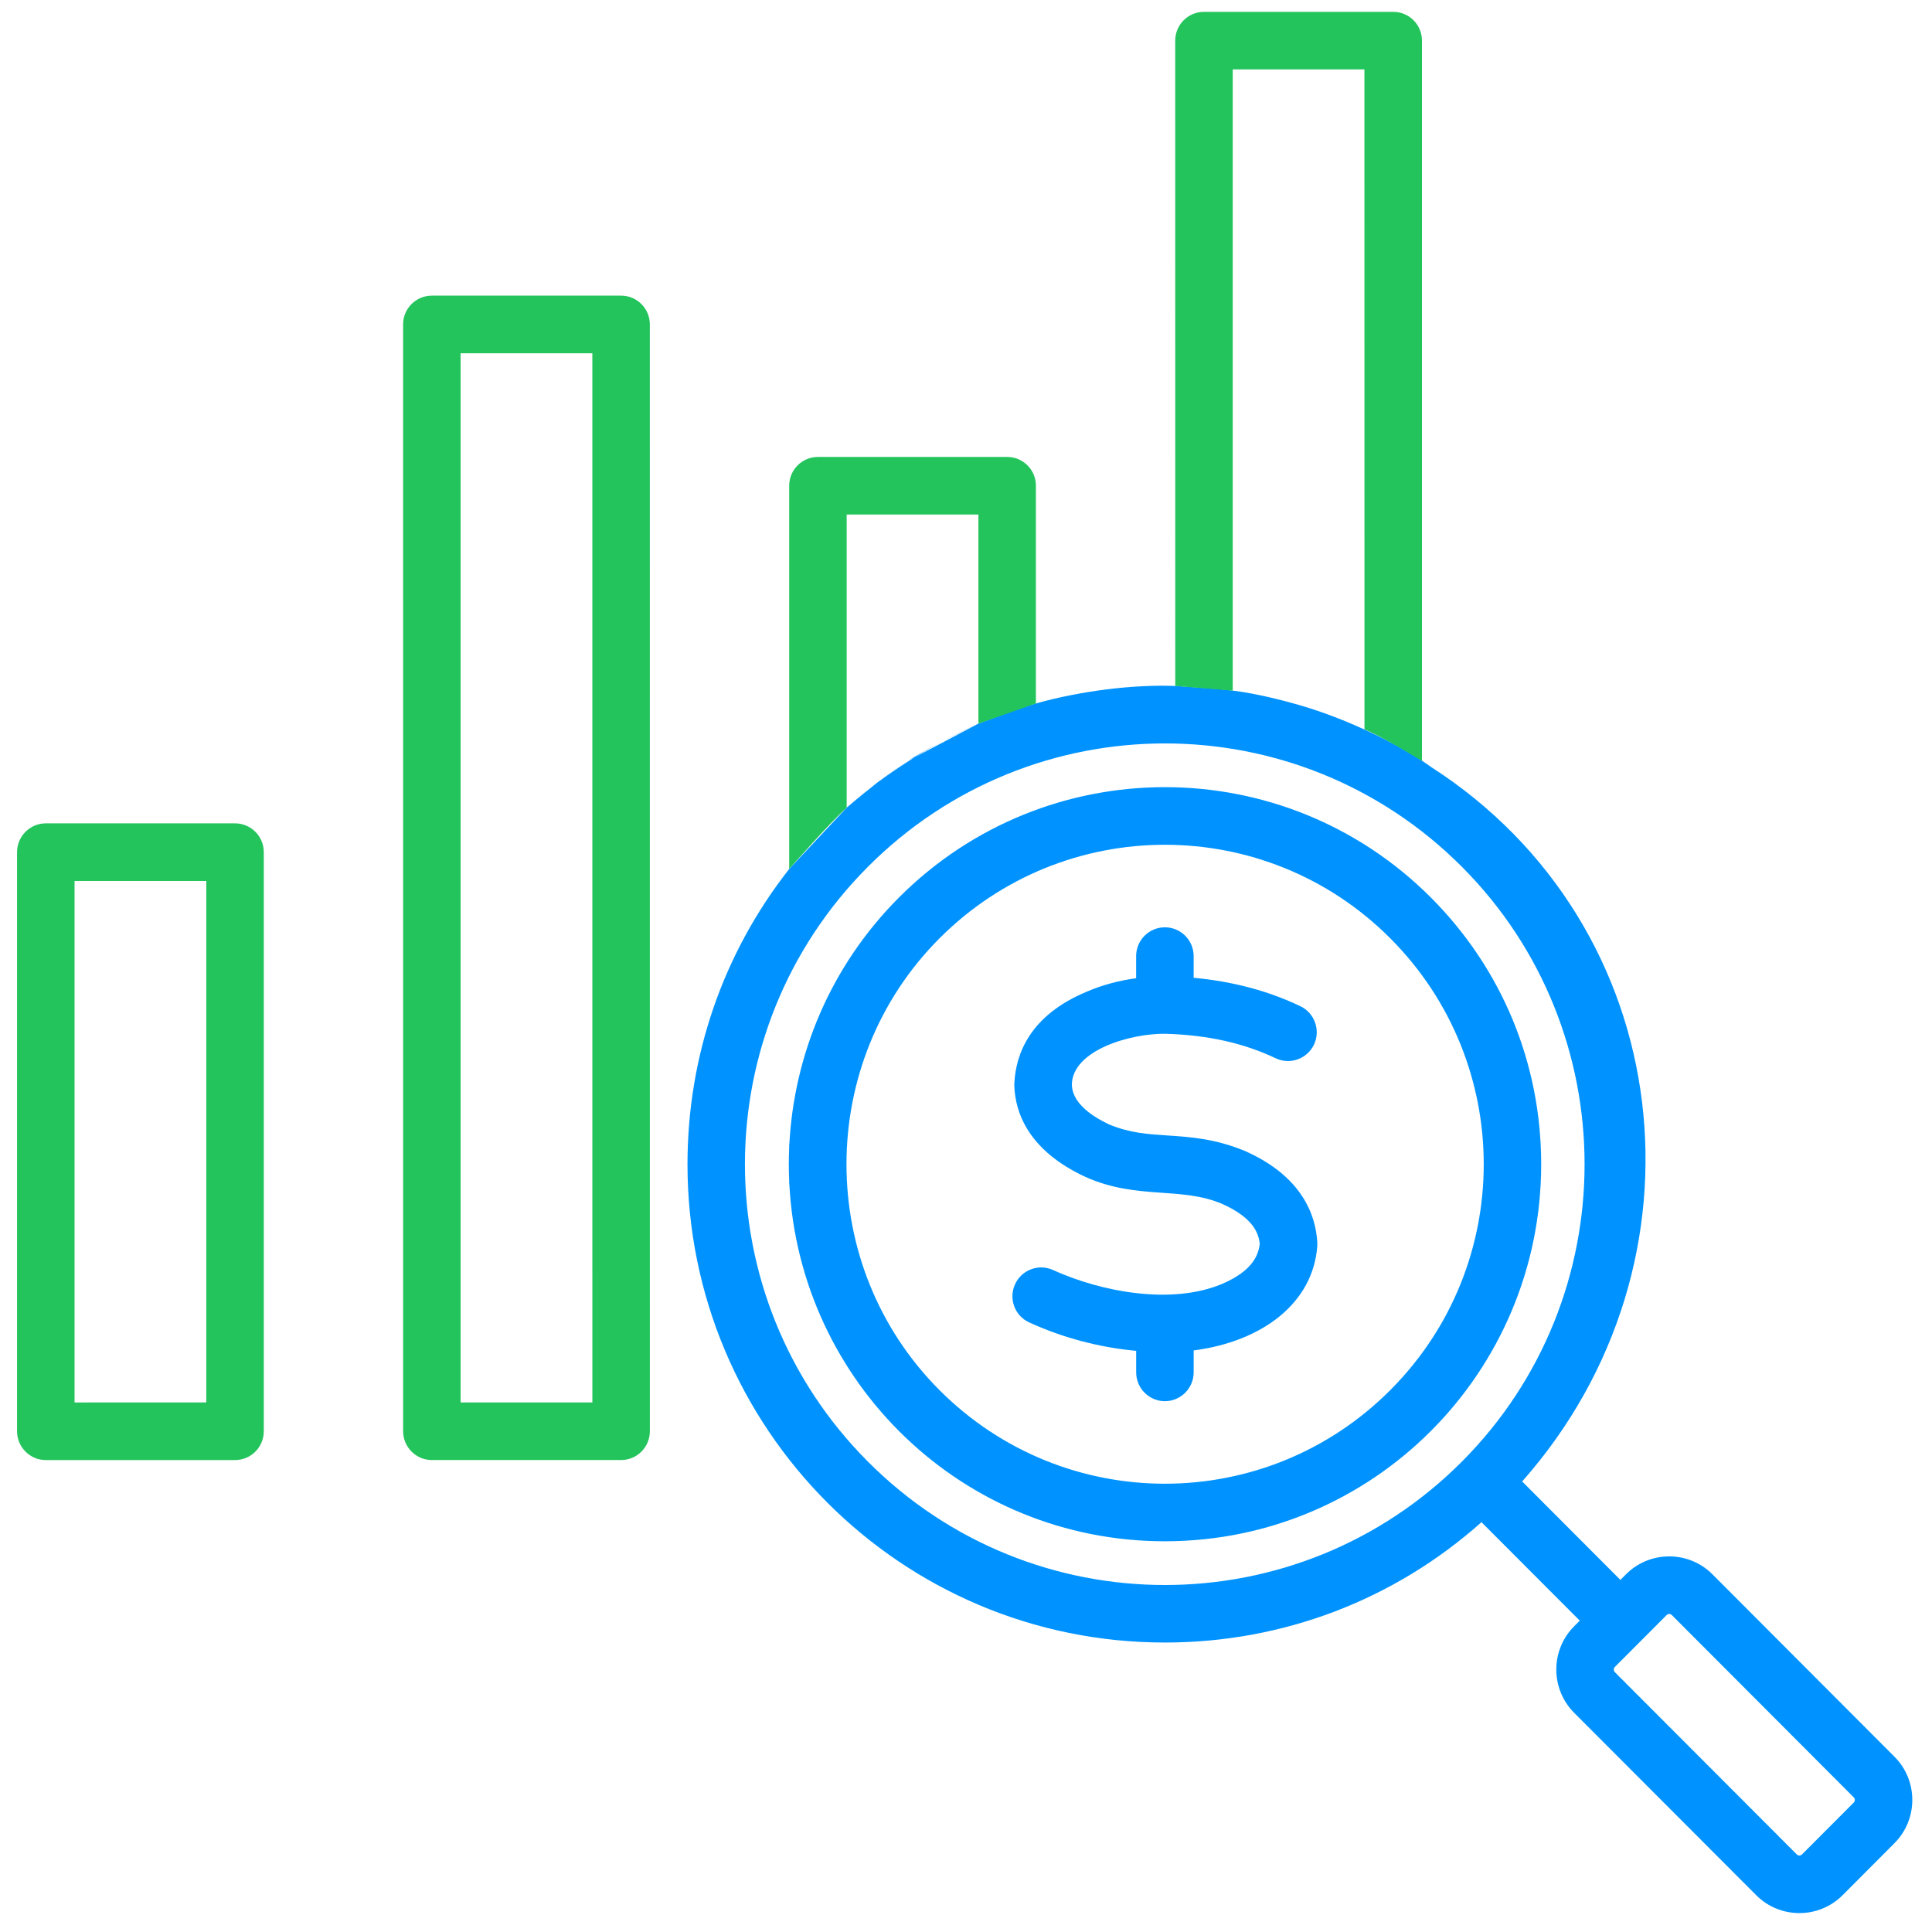
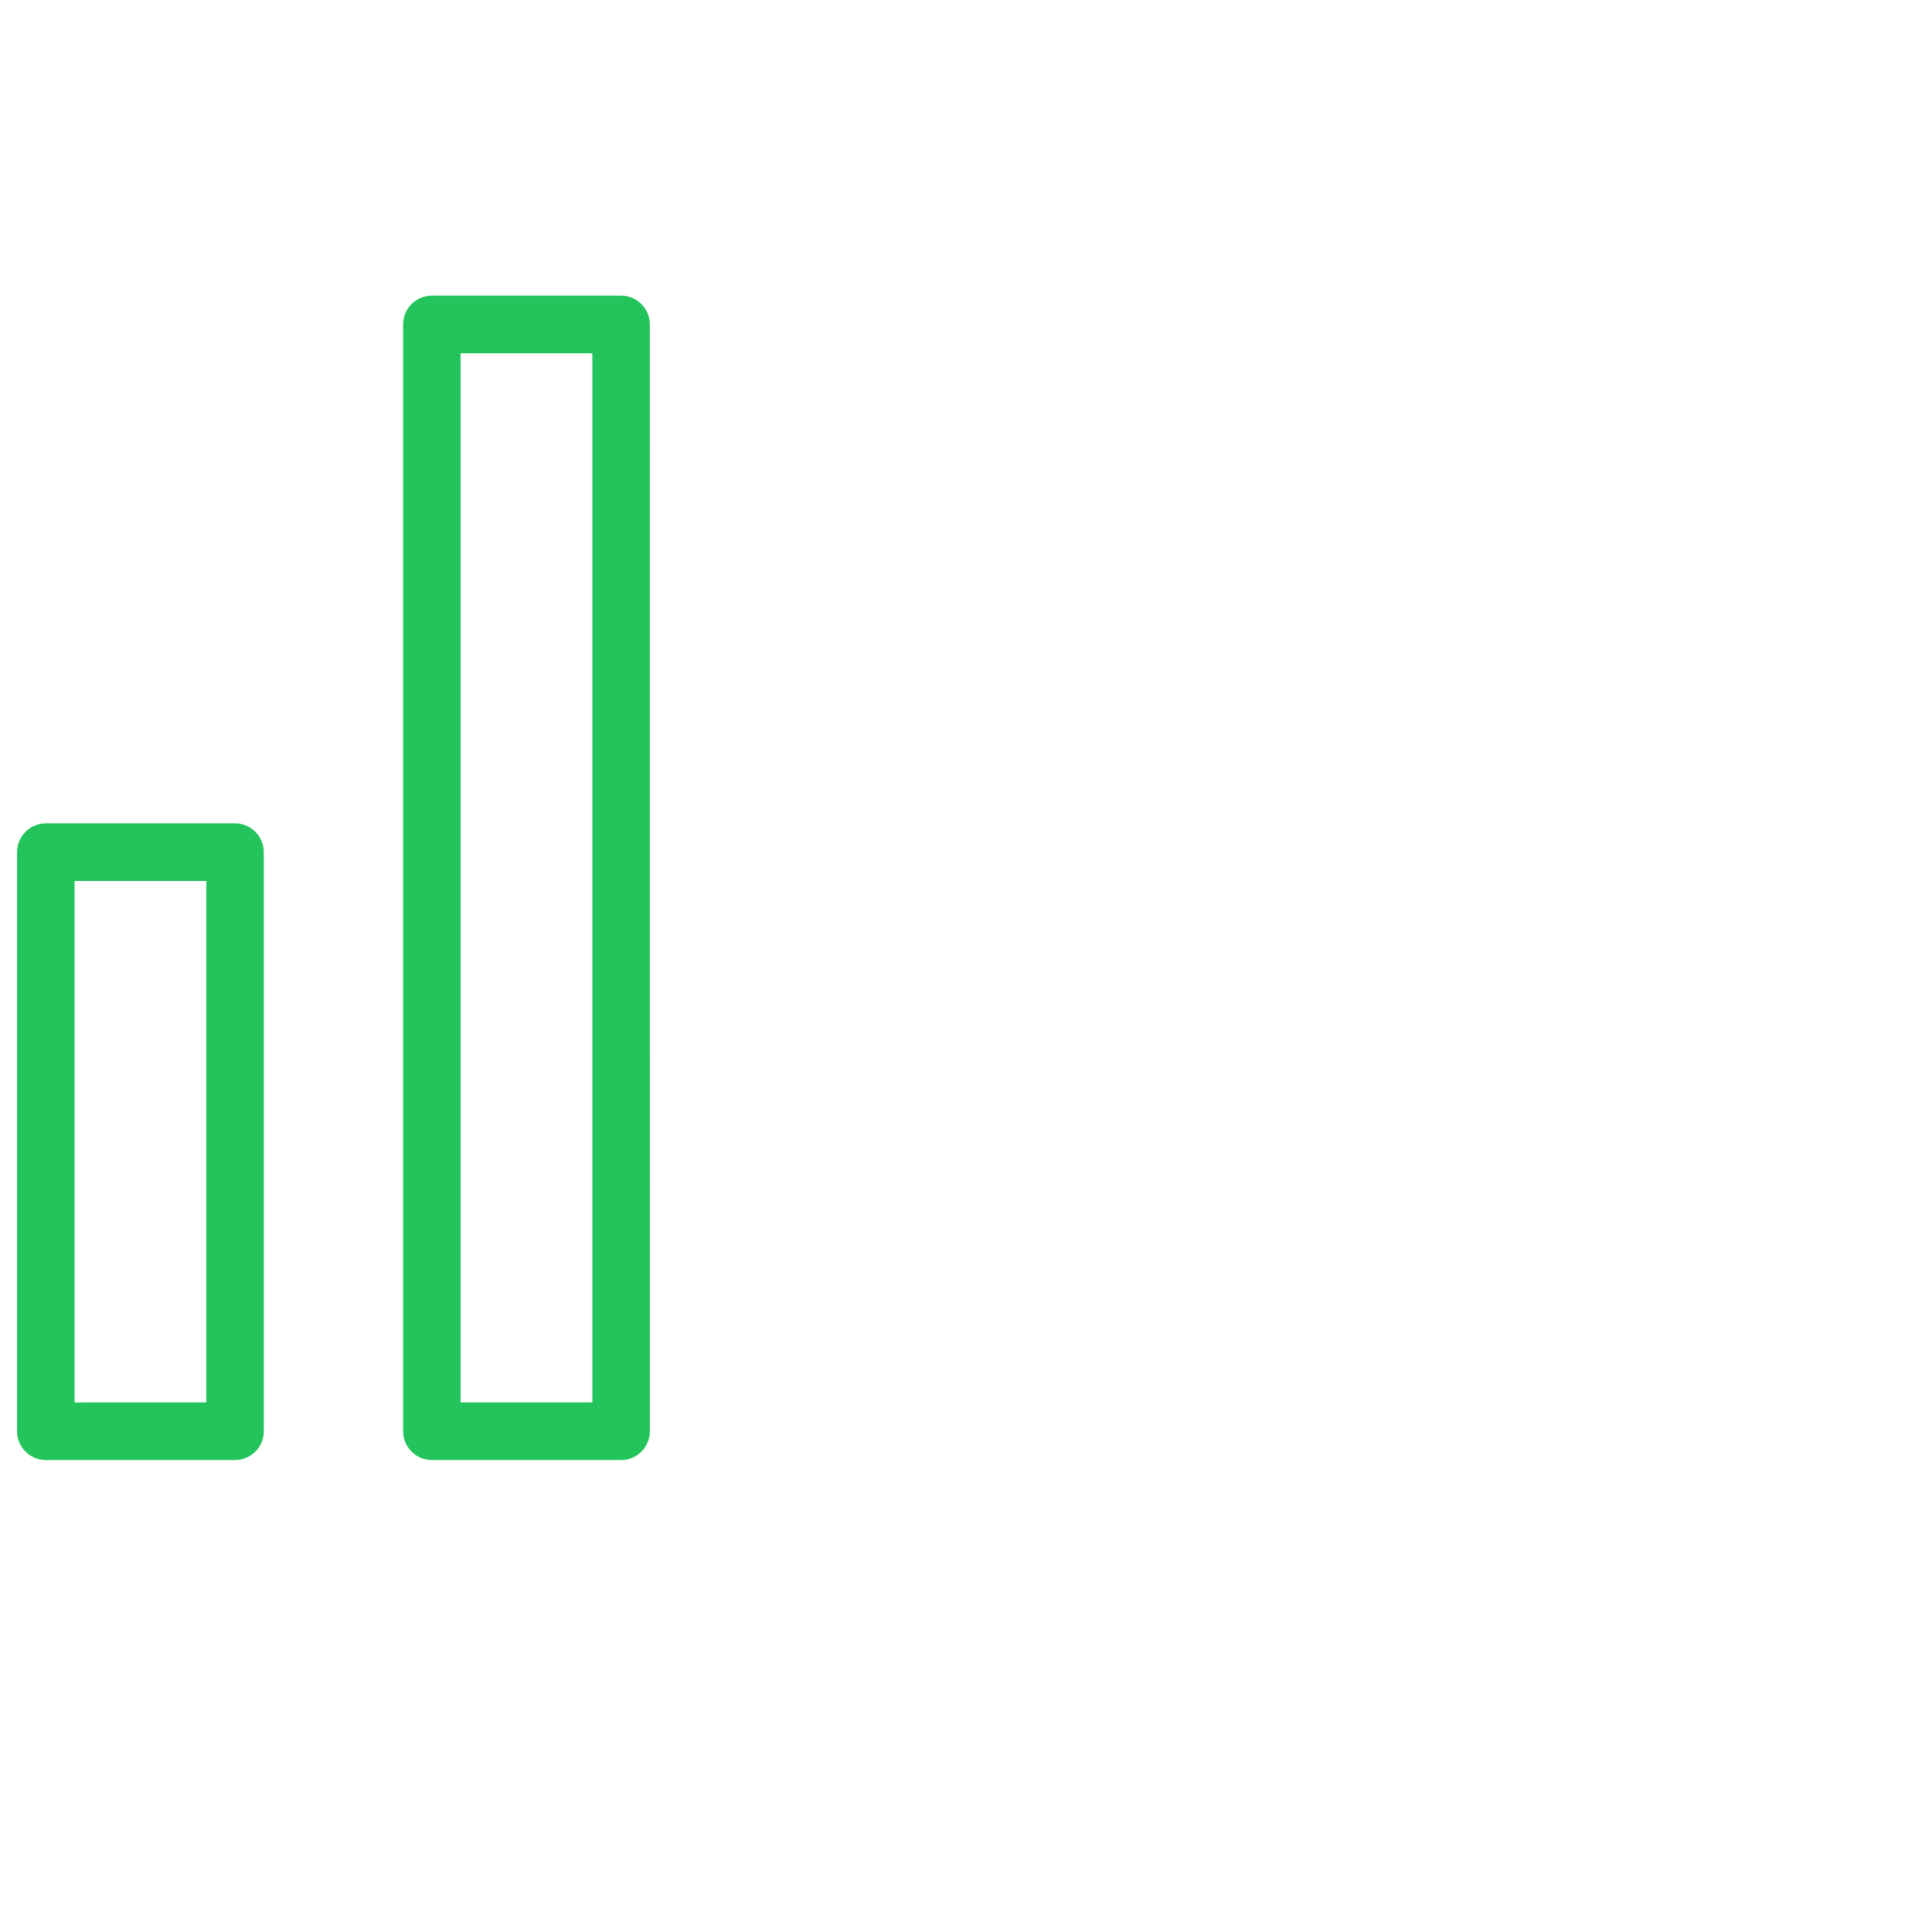
<svg xmlns="http://www.w3.org/2000/svg" width="76" height="76" viewBox="0 0 76 76" fill="none">
-   <path fill-rule="evenodd" clip-rule="evenodd" d="M51.819 48.86C51.822 48.911 51.822 48.96 51.819 49.012C51.655 51.268 49.651 52.771 46.956 53.123V53.985C46.956 54.609 46.448 55.119 45.824 55.119C45.2 55.119 44.694 54.609 44.694 53.985V53.139C43.229 53.002 41.82 52.628 40.489 52.022C39.92 51.765 39.669 51.092 39.928 50.522C40.187 49.952 40.857 49.7 41.426 49.96C43.298 50.812 46.091 51.355 48.102 50.494C49.275 49.983 49.508 49.367 49.555 48.926C49.511 48.498 49.282 47.901 48.094 47.366C46.458 46.658 44.748 47.212 42.705 46.3C40.451 45.257 39.935 43.767 39.9 42.703C39.898 42.67 39.9 42.639 39.902 42.607C39.958 41.483 40.497 39.949 42.739 39.015C43.338 38.755 43.993 38.576 44.693 38.481V37.61C44.693 36.985 45.2 36.478 45.824 36.478C46.448 36.478 46.955 36.985 46.955 37.61V38.464C48.5 38.607 49.882 38.976 51.152 39.581C51.716 39.85 51.955 40.526 51.689 41.092C51.42 41.656 50.745 41.898 50.181 41.629C48.922 41.03 47.505 40.715 45.85 40.666C44.498 40.645 42.177 41.301 42.164 42.676C42.176 42.947 42.282 43.601 43.636 44.235C44.436 44.567 45.125 44.613 45.922 44.666C46.803 44.724 47.803 44.79 48.974 45.277C48.983 45.283 48.994 45.286 49.003 45.29C51.209 46.278 51.752 47.777 51.819 48.86ZM72.924 70.906L70.884 72.95C70.829 73.003 70.739 73.006 70.683 72.95L63.523 65.778C63.471 65.725 63.471 65.625 63.523 65.576C63.523 65.576 63.523 65.576 63.523 65.575L65.563 63.531C65.616 63.476 65.71 63.477 65.764 63.531L72.924 70.706C72.976 70.758 72.976 70.853 72.924 70.906ZM34.145 57.5C40.598 63.968 51.051 63.967 57.504 57.5C63.943 51.046 63.943 40.547 57.504 34.094C51.051 27.628 40.598 27.628 34.145 34.094C27.69 40.562 27.69 51.032 34.145 57.5ZM38.488 28.466C36.59 29.324 34.862 30.393 33.306 31.771C33.306 31.771 34.697 30.552 35.735 29.921C36.759 29.265 38.488 28.466 38.488 28.466ZM74.522 69.103L67.362 61.928C66.425 60.99 64.9 60.99 63.963 61.928L63.742 62.15L59.878 58.277C67.504 49.664 66.02 36.42 56.291 30.169C55.463 29.554 53.196 28.273 50.707 27.623C50.707 27.623 49.525 27.291 48.487 27.165C47.65 27.063 46.232 26.985 46.232 26.985C44.591 26.919 42.518 27.177 40.75 27.672C39.955 27.895 39.173 28.216 38.488 28.466L35.735 29.921C34.927 30.4 33.661 31.475 33.306 31.771L31.045 34.184C28.452 37.485 27.044 41.532 27.044 45.798C27.044 56.197 35.445 64.615 45.824 64.613C50.462 64.613 54.842 62.941 58.278 59.879L62.143 63.751L61.924 63.973C60.987 64.912 60.987 66.439 61.924 67.378L69.084 74.552C70.022 75.492 71.547 75.49 72.484 74.552L74.522 72.507C75.46 71.57 75.459 70.035 74.522 69.103ZM54.691 54.682C59.593 49.772 59.591 41.822 54.69 36.911C49.792 32.004 41.854 32.004 36.956 36.913C32.079 41.799 32.079 49.797 36.956 54.683C41.855 59.593 49.793 59.594 54.691 54.682ZM56.291 35.31C50.508 29.516 41.141 29.516 35.358 35.31C32.672 38.002 31.237 41.479 31.051 45.01H31.045V45.138C31.025 45.578 31.025 46.02 31.045 46.46V46.587H31.051C31.462 54.4 37.88 60.63 45.824 60.63C54.004 60.63 60.626 53.994 60.626 45.798C60.626 41.836 59.087 38.112 56.291 35.31Z" fill="#0093FF" />
-   <path d="M38.488 28.466V20.241H33.306V31.771C32.616 32.39 31.045 34.184 31.045 34.184V19.109C31.045 18.481 31.55 17.975 32.175 17.975H39.619C40.245 17.975 40.75 18.481 40.75 19.107V27.672L38.488 28.466Z" fill="#23C45C" />
-   <path d="M53.673 2.73H48.492V27.169L46.232 26.985L46.23 1.602C46.23 0.972 46.737 0.466 47.361 0.466H54.805C55.43 0.466 55.937 0.972 55.937 1.602V29.936C55.937 29.936 54.384 28.971 53.675 28.694L53.673 2.73Z" fill="#23C45C" />
  <path fill-rule="evenodd" clip-rule="evenodd" d="M8.115 55.168L2.933 55.169V34.657H8.115V55.168ZM9.247 32.389H1.802C1.177 32.389 0.671 32.899 0.671 33.523V56.301C0.671 56.926 1.177 57.435 1.802 57.435H9.247C9.871 57.435 10.377 56.926 10.377 56.301V33.523C10.377 32.897 9.871 32.389 9.247 32.389ZM23.302 55.168H18.119V13.896H23.301L23.302 55.168ZM24.433 11.63H16.988C16.363 11.63 15.857 12.136 15.857 12.762L15.858 56.301C15.858 56.926 16.364 57.434 16.988 57.434H24.434C25.058 57.434 25.564 56.926 25.564 56.301L25.563 12.762C25.563 12.136 25.057 11.63 24.433 11.63Z" fill="#23C45C" />
</svg>